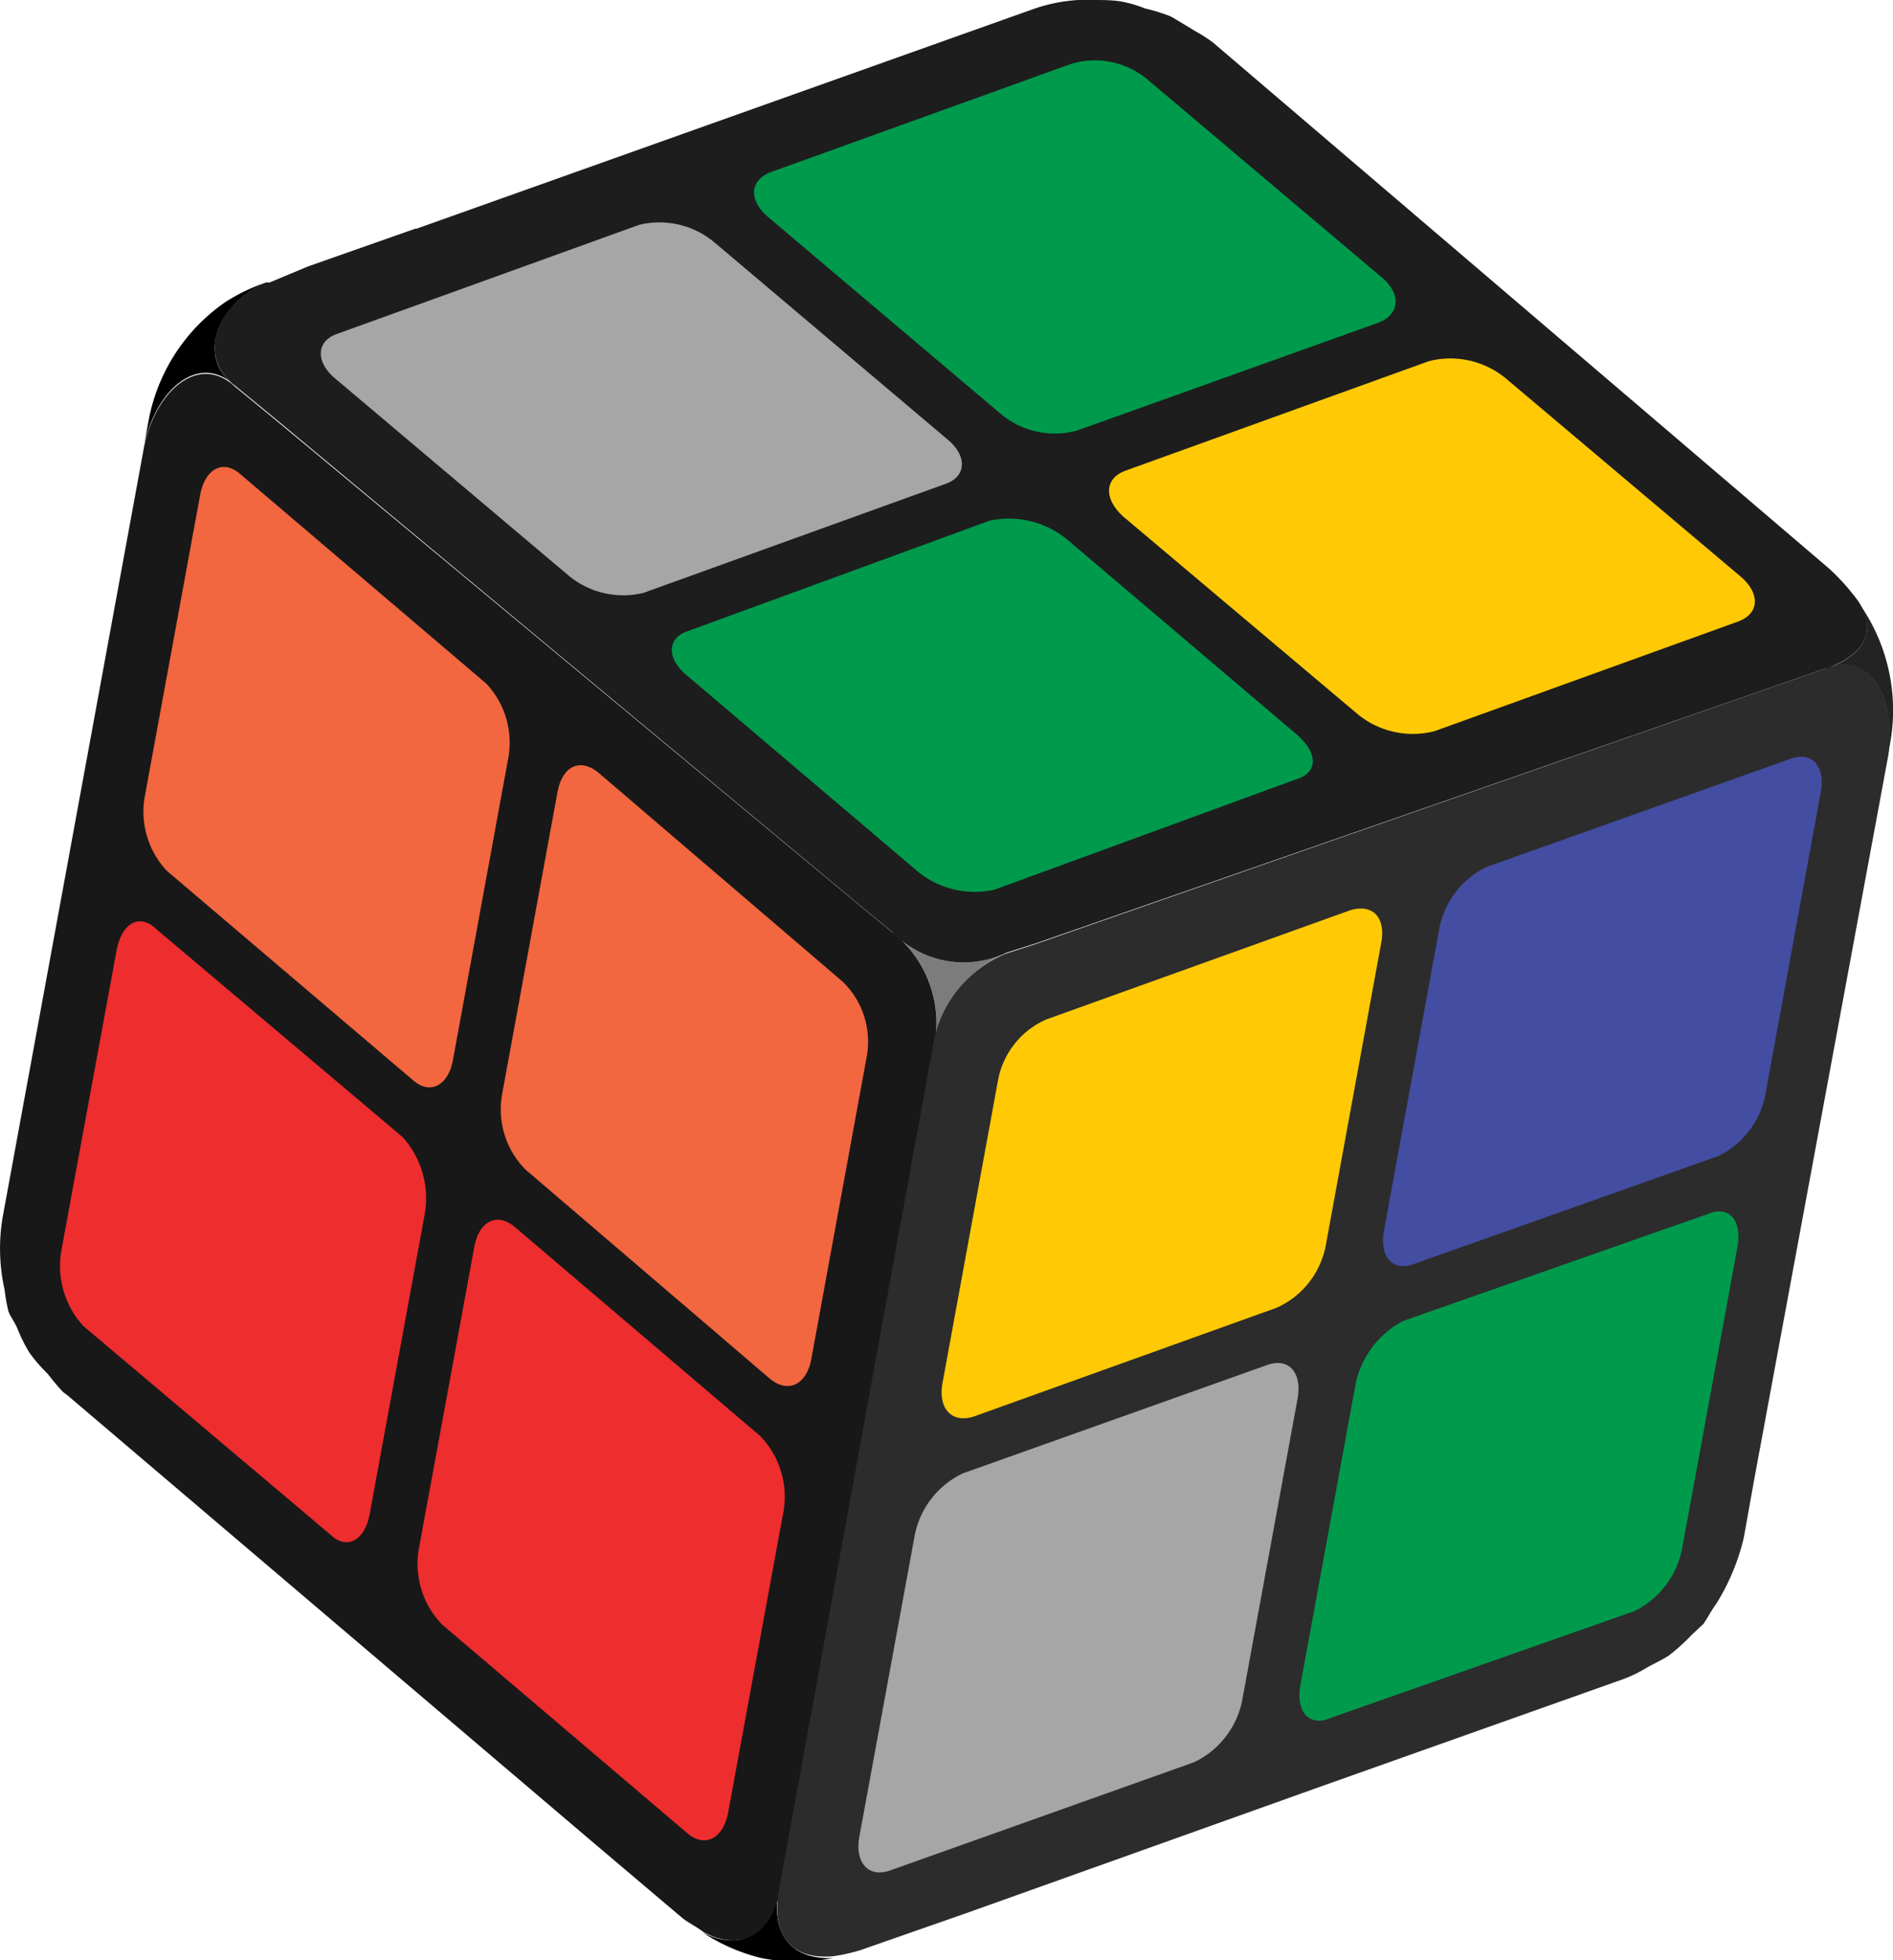
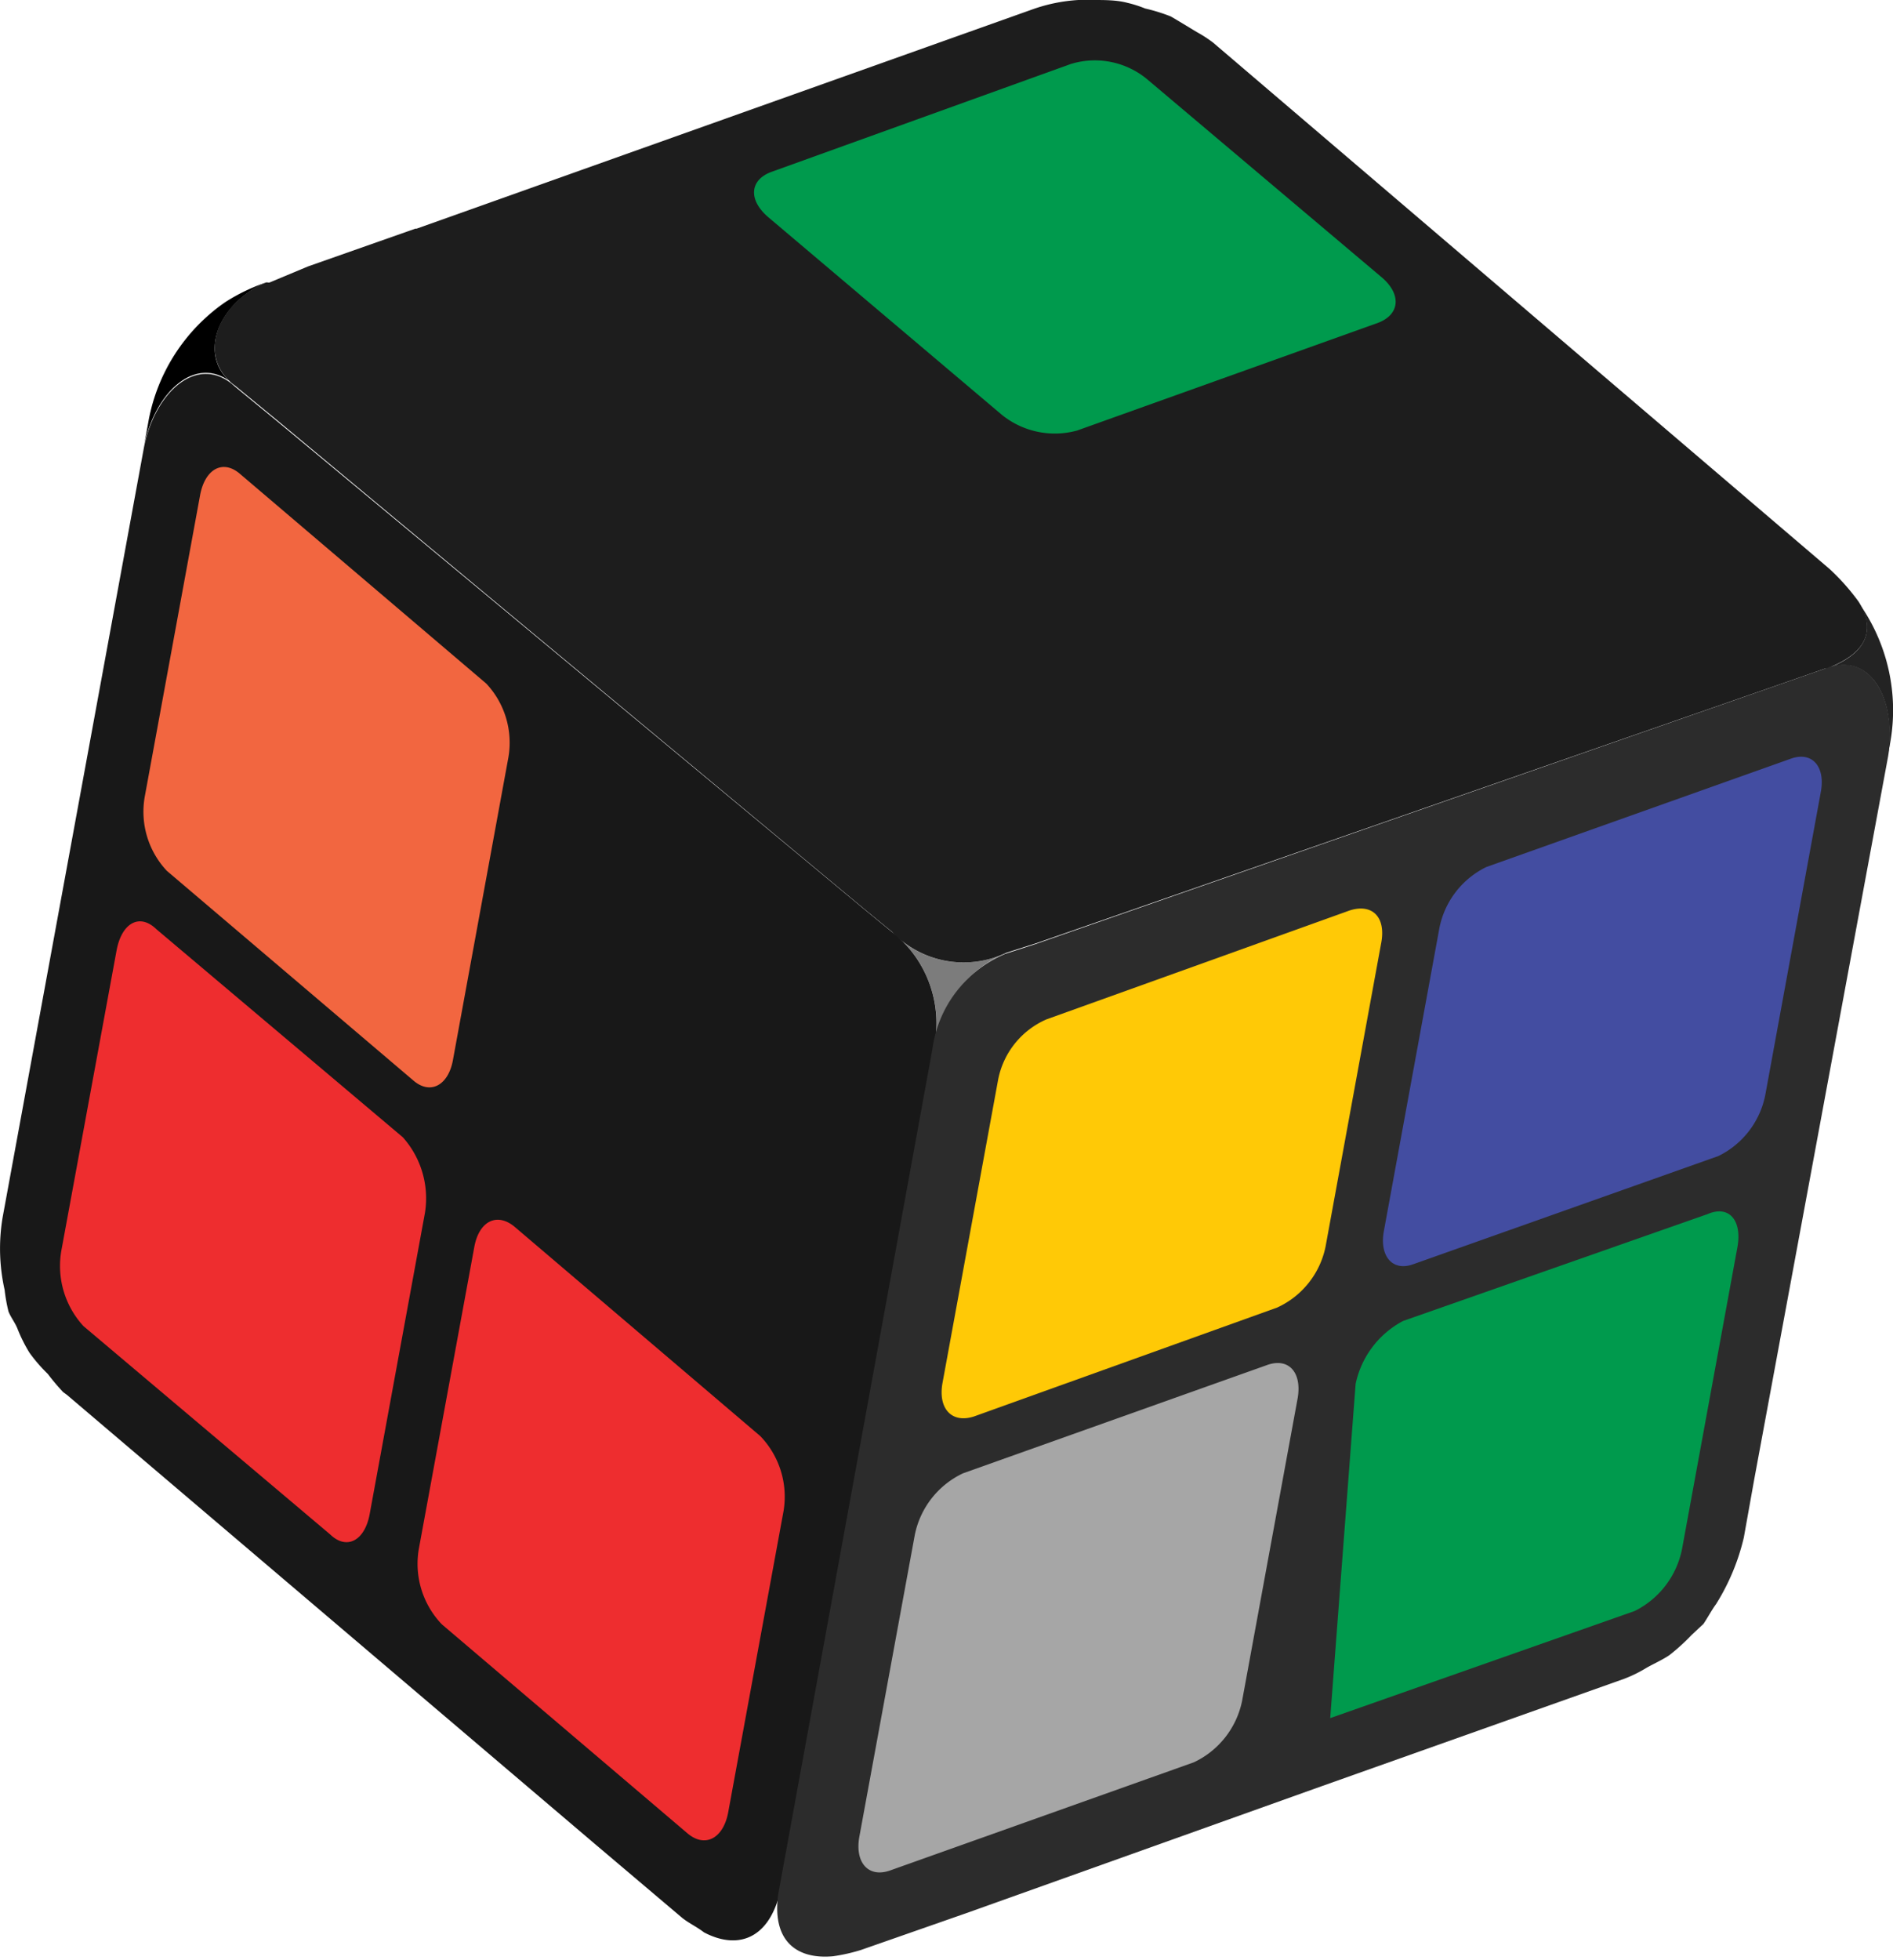
<svg xmlns="http://www.w3.org/2000/svg" viewBox="0 0 73.73 76.3">
  <defs>
    <style>
      .ae0f1ff1-6e51-4007-a98e-268c1afd7580 {
        mask: url(#f9eddcba-d69f-49c7-8704-7fb9452686f2);
      }

      .be75b155-71bf-4a96-a94d-bf9039f9f38e {
        fill: #232323;
      }

      .f9cf3773-eab4-4a11-9ca3-6ddc91b72789 {
        fill: #7c7c7c;
      }

      .a4626fda-cbc2-4978-975b-8725ba845009 {
        fill: #1d1d1d;
      }

      .a26a37e6-4339-40a4-b5a4-ecf4d17c9e4e {
        fill: #181818;
      }

      .b2d22587-7bfe-47fc-9cdf-ed5628edfb00 {
        fill: #2c2c2c;
      }

      .f0583fbe-148f-4b35-9800-e1ed7021d8d9 {
        fill: #009a4d;
      }

      .e0c166a2-03e1-4b59-8120-e60e0e0d107e {
        fill: #434da1;
      }

      .f908e20b-13ab-4305-8a11-ab46113d8469 {
        fill: #a6a6a6;
      }

      .be2ac26d-4a8a-42a2-95e7-c5f021f1d0d8 {
        fill: #ffc906;
      }

      .a46a2e2b-17cd-42d4-bd80-da529ef15ed8 {
        fill: #ee2d2f;
      }

      .a0578af3-5bbf-40c2-8086-cfa93747104a {
        fill: #f26640;
      }
    </style>
    <mask id="f9eddcba-d69f-49c7-8704-7fb9452686f2" x="-4311.95" y="1181.61" width="2152.71" height="1542.6" maskUnits="userSpaceOnUse" />
  </defs>
  <title>-</title>
  <g id="b5ad03a0-6a63-46ce-82cb-66a9216fefc1" data-name="Layer 10">
    <g>
      <path class="be75b155-71bf-4a96-a94d-bf9039f9f38e" d="M71.37,25.94l-.22.08c1.71-.65,2.74,1.23,2.37,3.41l.1-.51a7.2,7.2,0,0,0-1.25-5.49C73,24.38,72.83,25.32,71.37,25.94Z" />
-       <path d="M30.29,73.74v0c-.46,1.81-1.66,2.14-2.93,1.48a7.34,7.34,0,0,0,2.29,1,7.14,7.14,0,0,0,2.8,0C31.07,76.28,30.07,75.58,30.29,73.74Z" />
      <path class="f9cf3773-eab4-4a11-9ca3-6ddc91b72789" d="M39.19,37.09a4.73,4.73,0,0,0-2.83,3.74,4.48,4.48,0,0,0-1.62-4.55A3.87,3.87,0,0,0,39.19,37.09Z" />
      <path d="M10.35,11c-1.92.85-2.69,2.94-1.21,4-1.4-1.29-3.08.16-3.53,2.36l.18-1a7.2,7.2,0,0,1,3-4.61A7.34,7.34,0,0,1,10.35,11Z" />
      <path class="a4626fda-cbc2-4978-975b-8725ba845009" d="M71.35,25.94l-.19.09h-.09L40.38,36.71l-1.19.38a3.86,3.86,0,0,1-4.45-.82l-1-.82L10.82,16.38,9.14,15c-1.48-1.09-.71-3.18,1.21-4a.13.13,0,0,1,.09,0l.05,0L12,10.37,16.18,8.9s0,0,.05,0L40.17.38A6.46,6.46,0,0,1,42,0c.22,0,.43,0,.6,0,.42,0,.9,0,1.31.11a4.54,4.54,0,0,1,.69.22,7,7,0,0,1,1,.31c.31.18.62.37,1,.6a5.12,5.12,0,0,1,.65.42l24,20.48a8.63,8.63,0,0,1,1.14,1.28C73,24.39,72.84,25.31,71.35,25.94Z" />
      <path class="a26a37e6-4339-40a4-b5a4-ecf4d17c9e4e" d="M36.36,40.83l-6,32.91c-.47,1.8-1.69,2.14-2.94,1.48-.3-.23-.62-.37-.88-.59l-3.38-2.86L2.61,54.3l-.15-.11a8.61,8.61,0,0,1-.6-.71,6.14,6.14,0,0,1-.71-.82,5.89,5.89,0,0,1-.47-.94c-.09-.23-.26-.44-.35-.67a6.46,6.46,0,0,1-.15-.84A7.35,7.35,0,0,1,.1,47.4l5.51-30c.45-2.2,2.13-3.65,3.53-2.36l1.68,1.38L33.73,35.45l1,.82A4.5,4.5,0,0,1,36.36,40.83Z" />
      <path class="b2d22587-7bfe-47fc-9cdf-ed5628edfb00" d="M73.54,29.44,68.33,57.56l-.41,2.29a8.54,8.54,0,0,1-1.08,2.59c-.17.23-.31.5-.49.77l-.46.43a8.06,8.06,0,0,1-.87.79c-.25.17-.58.32-.87.48a5.26,5.26,0,0,1-.89.44L51.45,69.54,37.7,74.45l-4.18,1.46a7,7,0,0,1-1.07.24c-1.4.13-2.39-.57-2.14-2.41v0l6-32.87a4.72,4.72,0,0,1,2.84-3.74l1.18-.38L71.16,26C72.87,25.36,73.9,27.27,73.54,29.44Z" />
      <g>
-         <path class="f0583fbe-148f-4b35-9800-e1ed7021d8d9" d="M67.67,48.55,65.52,60.26a3.44,3.44,0,0,1-1.85,2.45L51.81,66.88c-.82.35-1.35-.25-1.16-1.29L52.8,53.87a3.61,3.61,0,0,1,1.85-2.45l11.86-4.16C67.34,46.9,67.86,47.5,67.67,48.55Z" />
+         <path class="f0583fbe-148f-4b35-9800-e1ed7021d8d9" d="M67.67,48.55,65.52,60.26a3.44,3.44,0,0,1-1.85,2.45L51.81,66.88L52.8,53.87a3.61,3.61,0,0,1,1.85-2.45l11.86-4.16C67.34,46.9,67.86,47.5,67.67,48.55Z" />
        <path class="e0c166a2-03e1-4b59-8120-e60e0e0d107e" d="M70.92,30.82,68.76,42.6A3.37,3.37,0,0,1,66.93,45L55.05,49.21c-.81.3-1.33-.31-1.15-1.29l2.16-11.78a3.37,3.37,0,0,1,1.83-2.39l11.87-4.22C70.58,29.24,71.1,29.84,70.92,30.82Z" />
        <path class="f908e20b-13ab-4305-8a11-ab46113d8469" d="M49.34,53.14,37.51,57.35a3.39,3.39,0,0,0-1.88,2.4L33.47,71.5c-.18,1,.35,1.61,1.2,1.31L46.5,68.6a3.39,3.39,0,0,0,1.88-2.4l2.16-11.76C50.72,53.42,50.19,52.83,49.34,53.14Z" />
        <path class="be2ac26d-4a8a-42a2-95e7-c5f021f1d0d8" d="M53.79,36.74,51.63,48.52a3.34,3.34,0,0,1-1.89,2.38L37.93,55.14c-.88.28-1.4-.33-1.22-1.31l2.16-11.77a3.23,3.23,0,0,1,1.89-2.38l11.81-4.24C53.45,35.16,54,35.7,53.79,36.74Z" />
      </g>
      <g>
        <path class="a46a2e2b-17cd-42d4-bd80-da529ef15ed8" d="M4.54,37,2.39,48.68a3.46,3.46,0,0,0,.86,2.94l9.61,8.11c.64.62,1.35.25,1.54-.8l2.15-11.71a3.57,3.57,0,0,0-.86-2.95l-9.6-8.1C5.44,35.54,4.74,35.92,4.54,37Z" />
        <path class="a0578af3-5bbf-40c2-8086-cfa93747104a" d="M7.8,19.24,5.64,31A3.36,3.36,0,0,0,6.5,33.9l9.6,8.16c.66.57,1.36.19,1.54-.79L19.8,29.49a3.36,3.36,0,0,0-.86-2.88l-9.6-8.17C8.68,17.88,8,18.25,7.8,19.24Z" />
        <path class="a46a2e2b-17cd-42d4-bd80-da529ef15ed8" d="M20.05,47.76l9.56,8.14a3.4,3.4,0,0,1,.91,2.91L28.36,70.56c-.19,1-.9,1.39-1.59.8l-9.56-8.13a3.41,3.41,0,0,1-.9-2.92l2.16-11.75C18.65,47.53,19.36,47.18,20.05,47.76Z" />
-         <path class="a0578af3-5bbf-40c2-8086-cfa93747104a" d="M21.71,30.85,19.55,42.63a3.33,3.33,0,0,0,.92,2.9L30,53.68c.72.58,1.42.2,1.6-.78l2.16-11.78a3.25,3.25,0,0,0-.93-2.9l-9.53-8.15C22.59,29.5,21.9,29.81,21.71,30.85Z" />
      </g>
      <g>
-         <path class="f0583fbe-148f-4b35-9800-e1ed7021d8d9" d="M26.74,26.28l9,7.64a3.5,3.5,0,0,0,3,.71l11.73-4.29c.86-.25.88-1,.07-1.72l-9-7.64a3.56,3.56,0,0,0-3-.71L26.81,24.56C26,24.81,25.93,25.6,26.74,26.28Z" />
-         <path class="f908e20b-13ab-4305-8a11-ab46113d8469" d="M13.05,14.73l9.09,7.67a3.34,3.34,0,0,0,2.92.68l11.78-4.25c.81-.29.83-1.09.07-1.72L27.82,9.43a3.34,3.34,0,0,0-2.92-.68L13.12,13C12.31,13.29,12.29,14.09,13.05,14.73Z" />
-         <path class="be2ac26d-4a8a-42a2-95e7-c5f021f1d0d8" d="M43.84,18.32l11.81-4.26a3.39,3.39,0,0,1,3,.67l9.13,7.7c.8.67.75,1.47-.1,1.77l-11.8,4.26a3.38,3.38,0,0,1-3-.66l-9.14-7.7C43,19.42,43,18.63,43.84,18.32Z" />
        <path class="f0583fbe-148f-4b35-9800-e1ed7021d8d9" d="M29.93,8.46,39,16.13a3.28,3.28,0,0,0,2.95.63l11.74-4.2c.86-.34.88-1.13.12-1.77l-9.1-7.68a3.19,3.19,0,0,0-3-.62L30.05,6.69C29.2,7,29.13,7.78,29.93,8.46Z" />
      </g>
    </g>
  </g>
</svg>